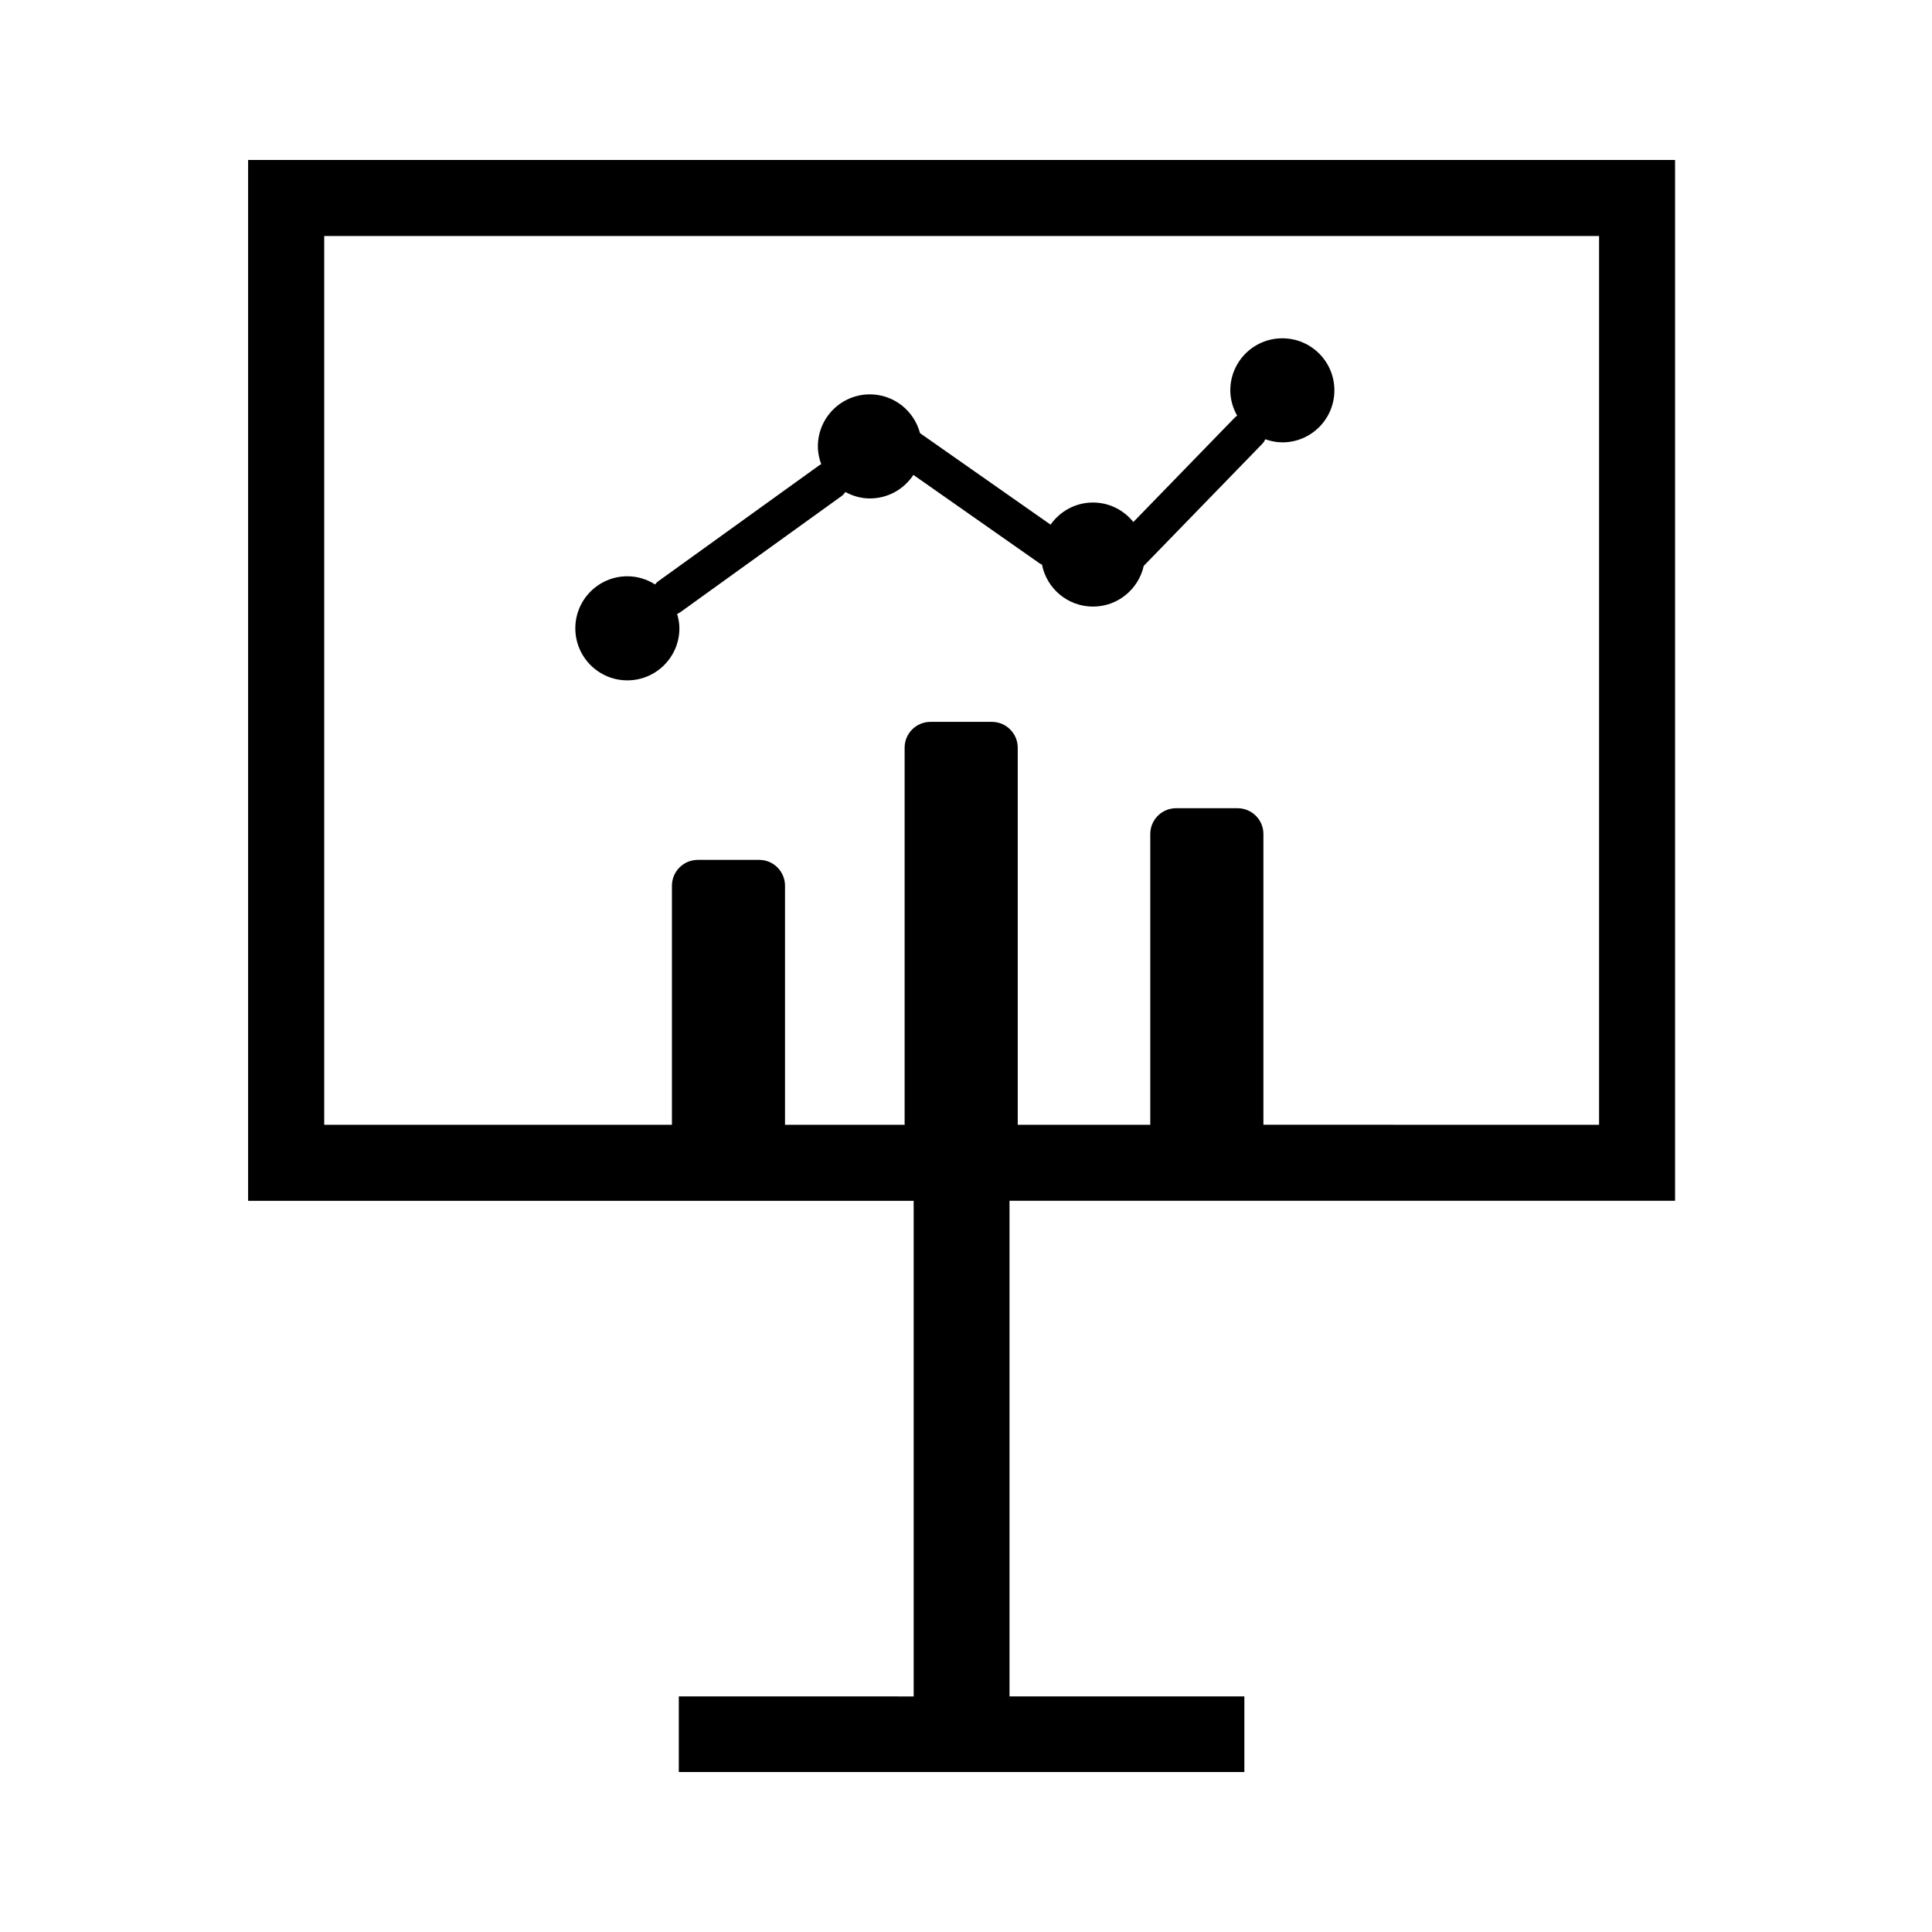
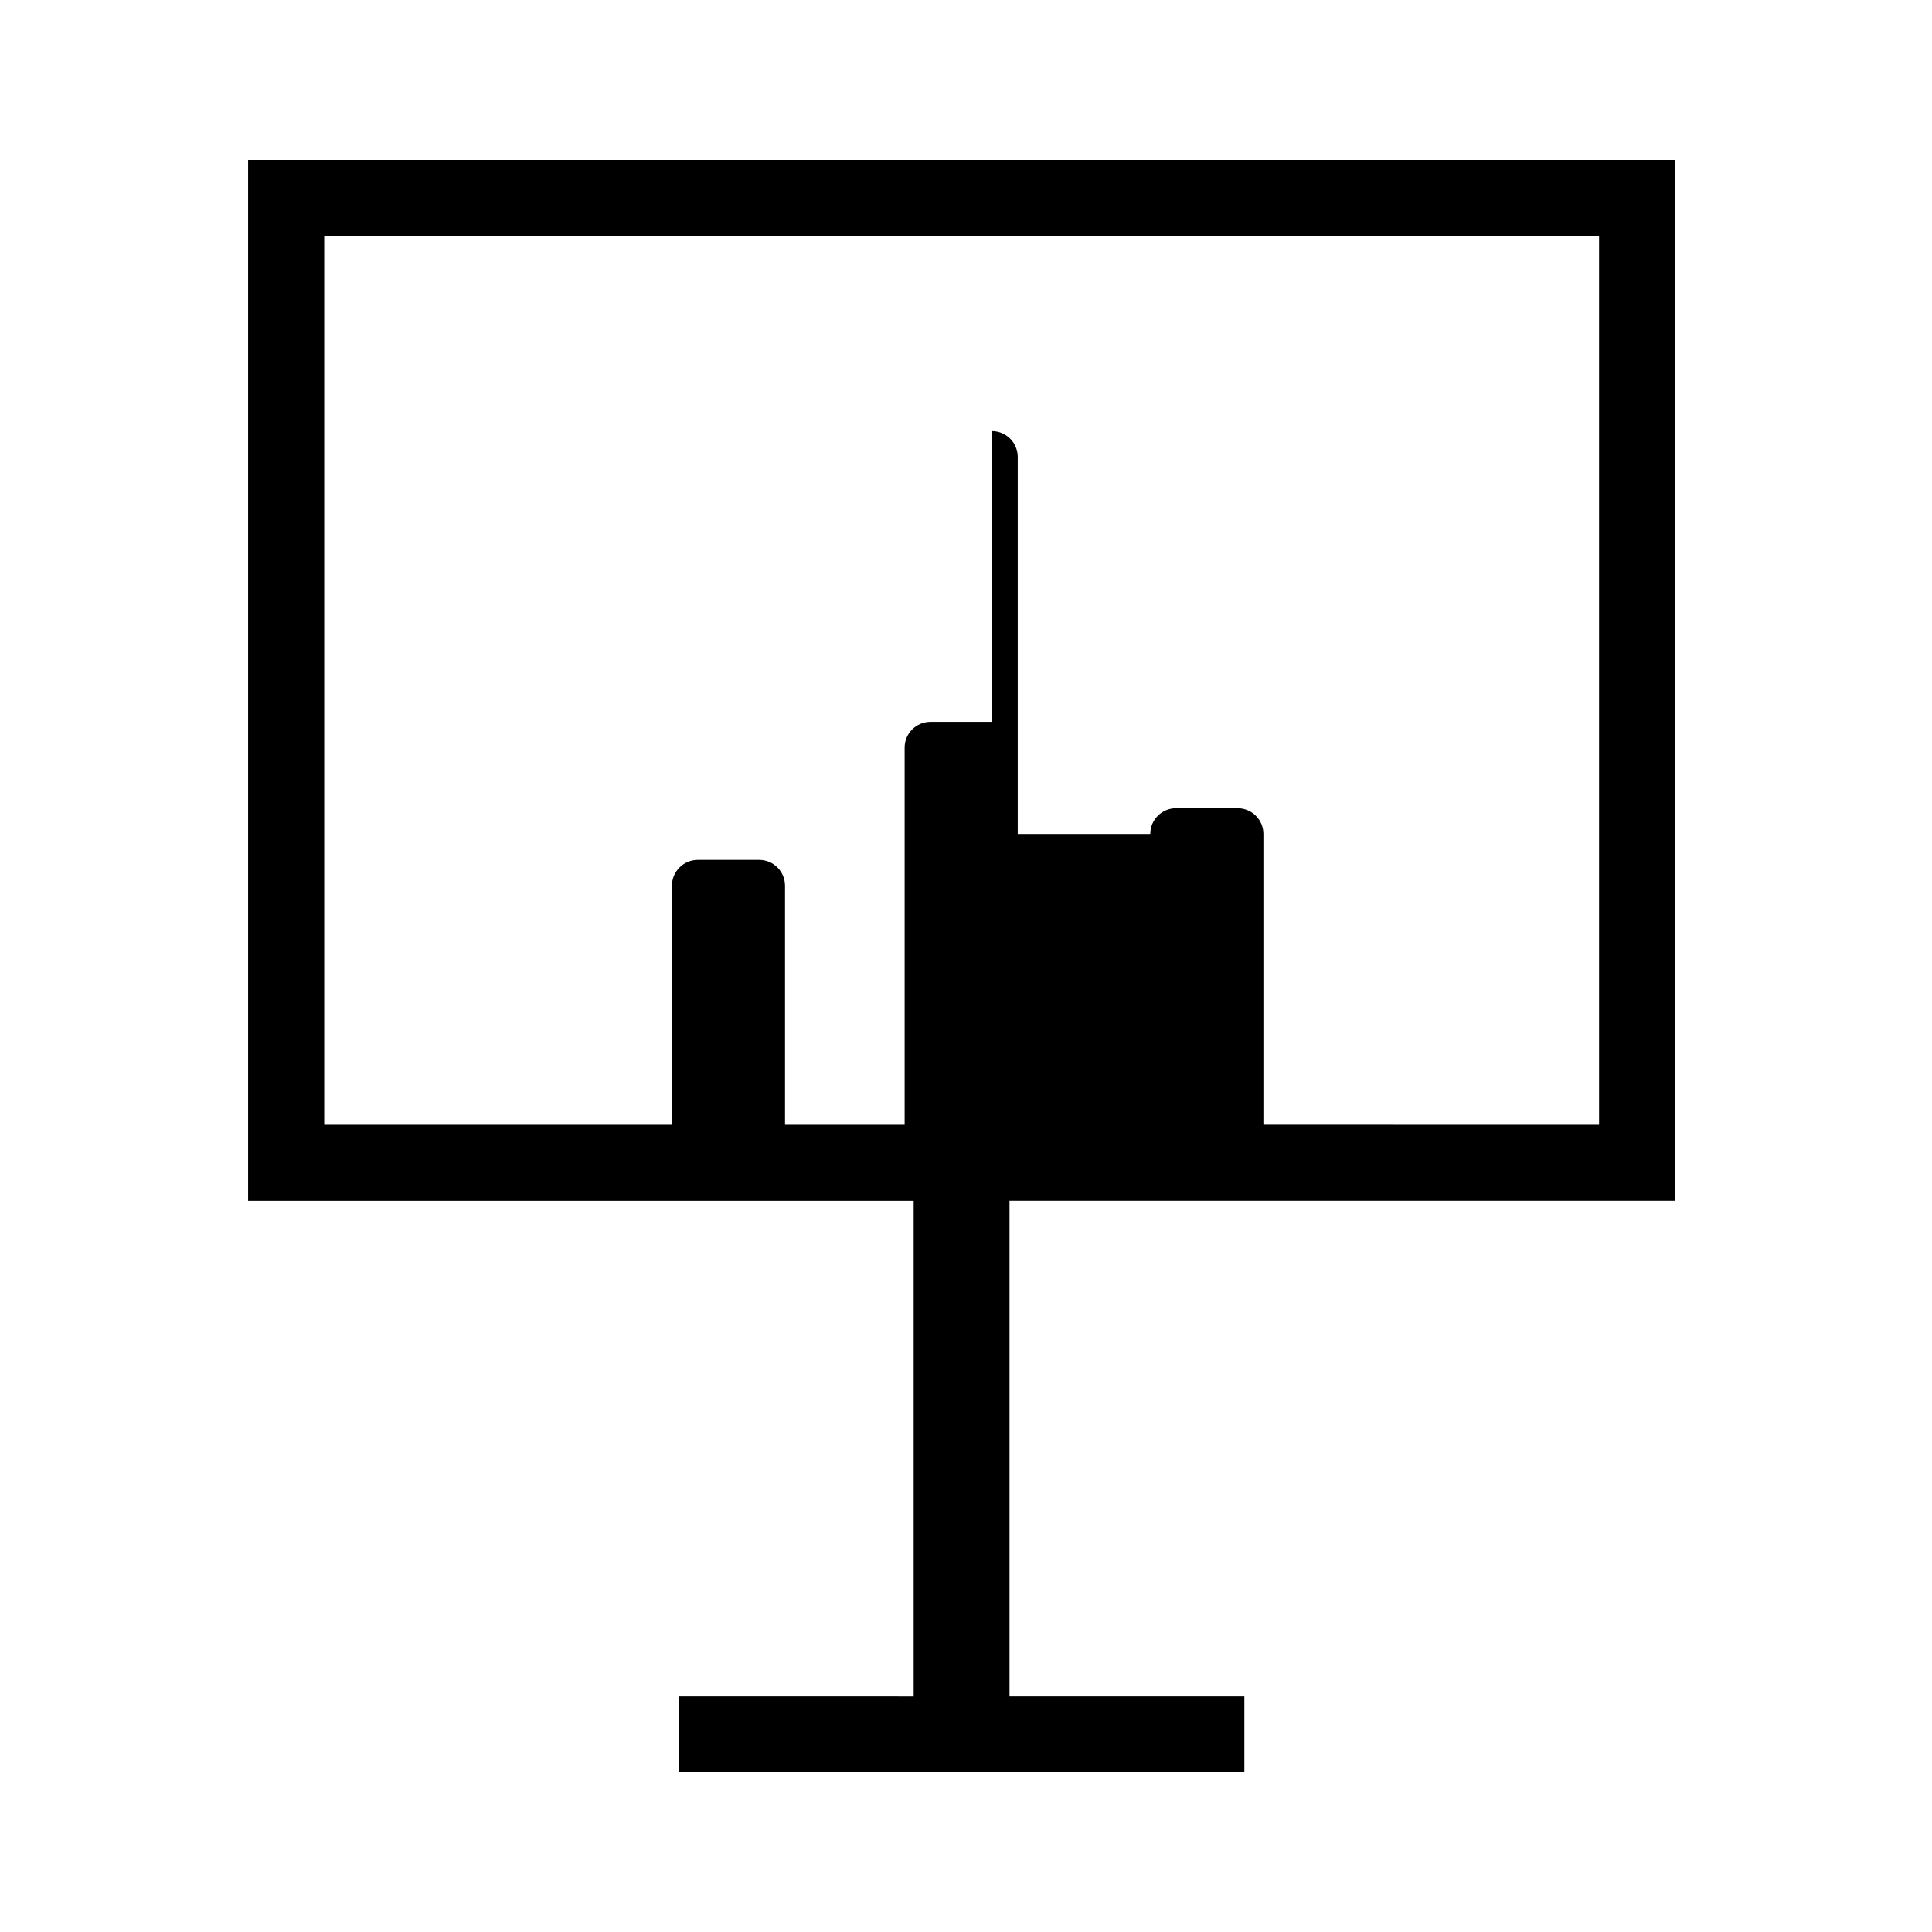
<svg xmlns="http://www.w3.org/2000/svg" fill="#000000" width="800px" height="800px" version="1.1" viewBox="144 144 512 512">
  <g>
-     <path d="m420.13 293.61c1.238 6.344 6.82 11.141 13.527 11.141 6.578 0 12.07-4.621 13.445-10.785l31.5-32.434c0.324-0.332 0.508-0.734 0.719-1.117 1.422 0.492 2.922 0.816 4.516 0.816 7.617 0 13.789-6.172 13.789-13.785 0-7.629-6.176-13.793-13.789-13.793-7.621 0-13.793 6.172-13.793 13.793 0 2.457 0.699 4.731 1.824 6.731-0.156 0.125-0.348 0.191-0.492 0.336l-27.023 27.824c-2.527-3.129-6.352-5.164-10.688-5.164-4.66 0-8.762 2.324-11.254 5.863l-34.598-24.25c-1.562-5.898-6.891-10.277-13.289-10.277-7.617 0-13.777 6.184-13.777 13.785 0 1.676 0.344 3.266 0.891 4.75-0.145 0.086-0.312 0.105-0.449 0.207l-42.875 30.879c-0.293 0.211-0.469 0.504-0.699 0.754-2.137-1.355-4.648-2.168-7.359-2.168-7.617 0-13.789 6.184-13.789 13.793 0 7.613 6.176 13.793 13.789 13.793 7.613 0 13.793-6.184 13.793-13.793 0-1.336-0.25-2.606-0.605-3.824 0.258-0.125 0.523-0.211 0.762-0.383l42.875-30.879c0.398-0.289 0.672-0.664 0.957-1.031 1.945 1.047 4.133 1.699 6.492 1.699 4.832 0 9.062-2.484 11.531-6.238l33.422 23.426c0.195 0.156 0.43 0.223 0.648 0.332z" />
-     <path d="m587.91 462.23v-275.84h-378.16v275.84h176.38v131.34l-62.242-0.004v20.043h149.88v-20.047h-62.238v-131.34h176.38zm-181.05-126.93h-16.273c-3.789 0-6.852 3.066-6.852 6.848v99.926h-31.699v-63.34c0-3.789-3.059-6.856-6.836-6.856h-16.277c-3.785 0-6.856 3.066-6.856 6.856v63.34h-92.148v-235.53h337.85v235.53l-88.953-0.004v-77.051c0-3.777-3.062-6.836-6.863-6.836h-16.27c-3.785 0-6.848 3.059-6.848 6.836v77.059h-35.125v-99.926c0-3.781-3.07-6.852-6.852-6.852z" />
+     <path d="m587.91 462.23v-275.84h-378.16v275.84h176.38v131.34l-62.242-0.004v20.043h149.88v-20.047h-62.238v-131.34h176.38zm-181.05-126.93h-16.273c-3.789 0-6.852 3.066-6.852 6.848v99.926h-31.699v-63.34c0-3.789-3.059-6.856-6.836-6.856h-16.277c-3.785 0-6.856 3.066-6.856 6.856v63.34h-92.148v-235.53h337.85v235.53l-88.953-0.004v-77.051c0-3.777-3.062-6.836-6.863-6.836h-16.27c-3.785 0-6.848 3.059-6.848 6.836h-35.125v-99.926c0-3.781-3.07-6.852-6.852-6.852z" />
  </g>
</svg>